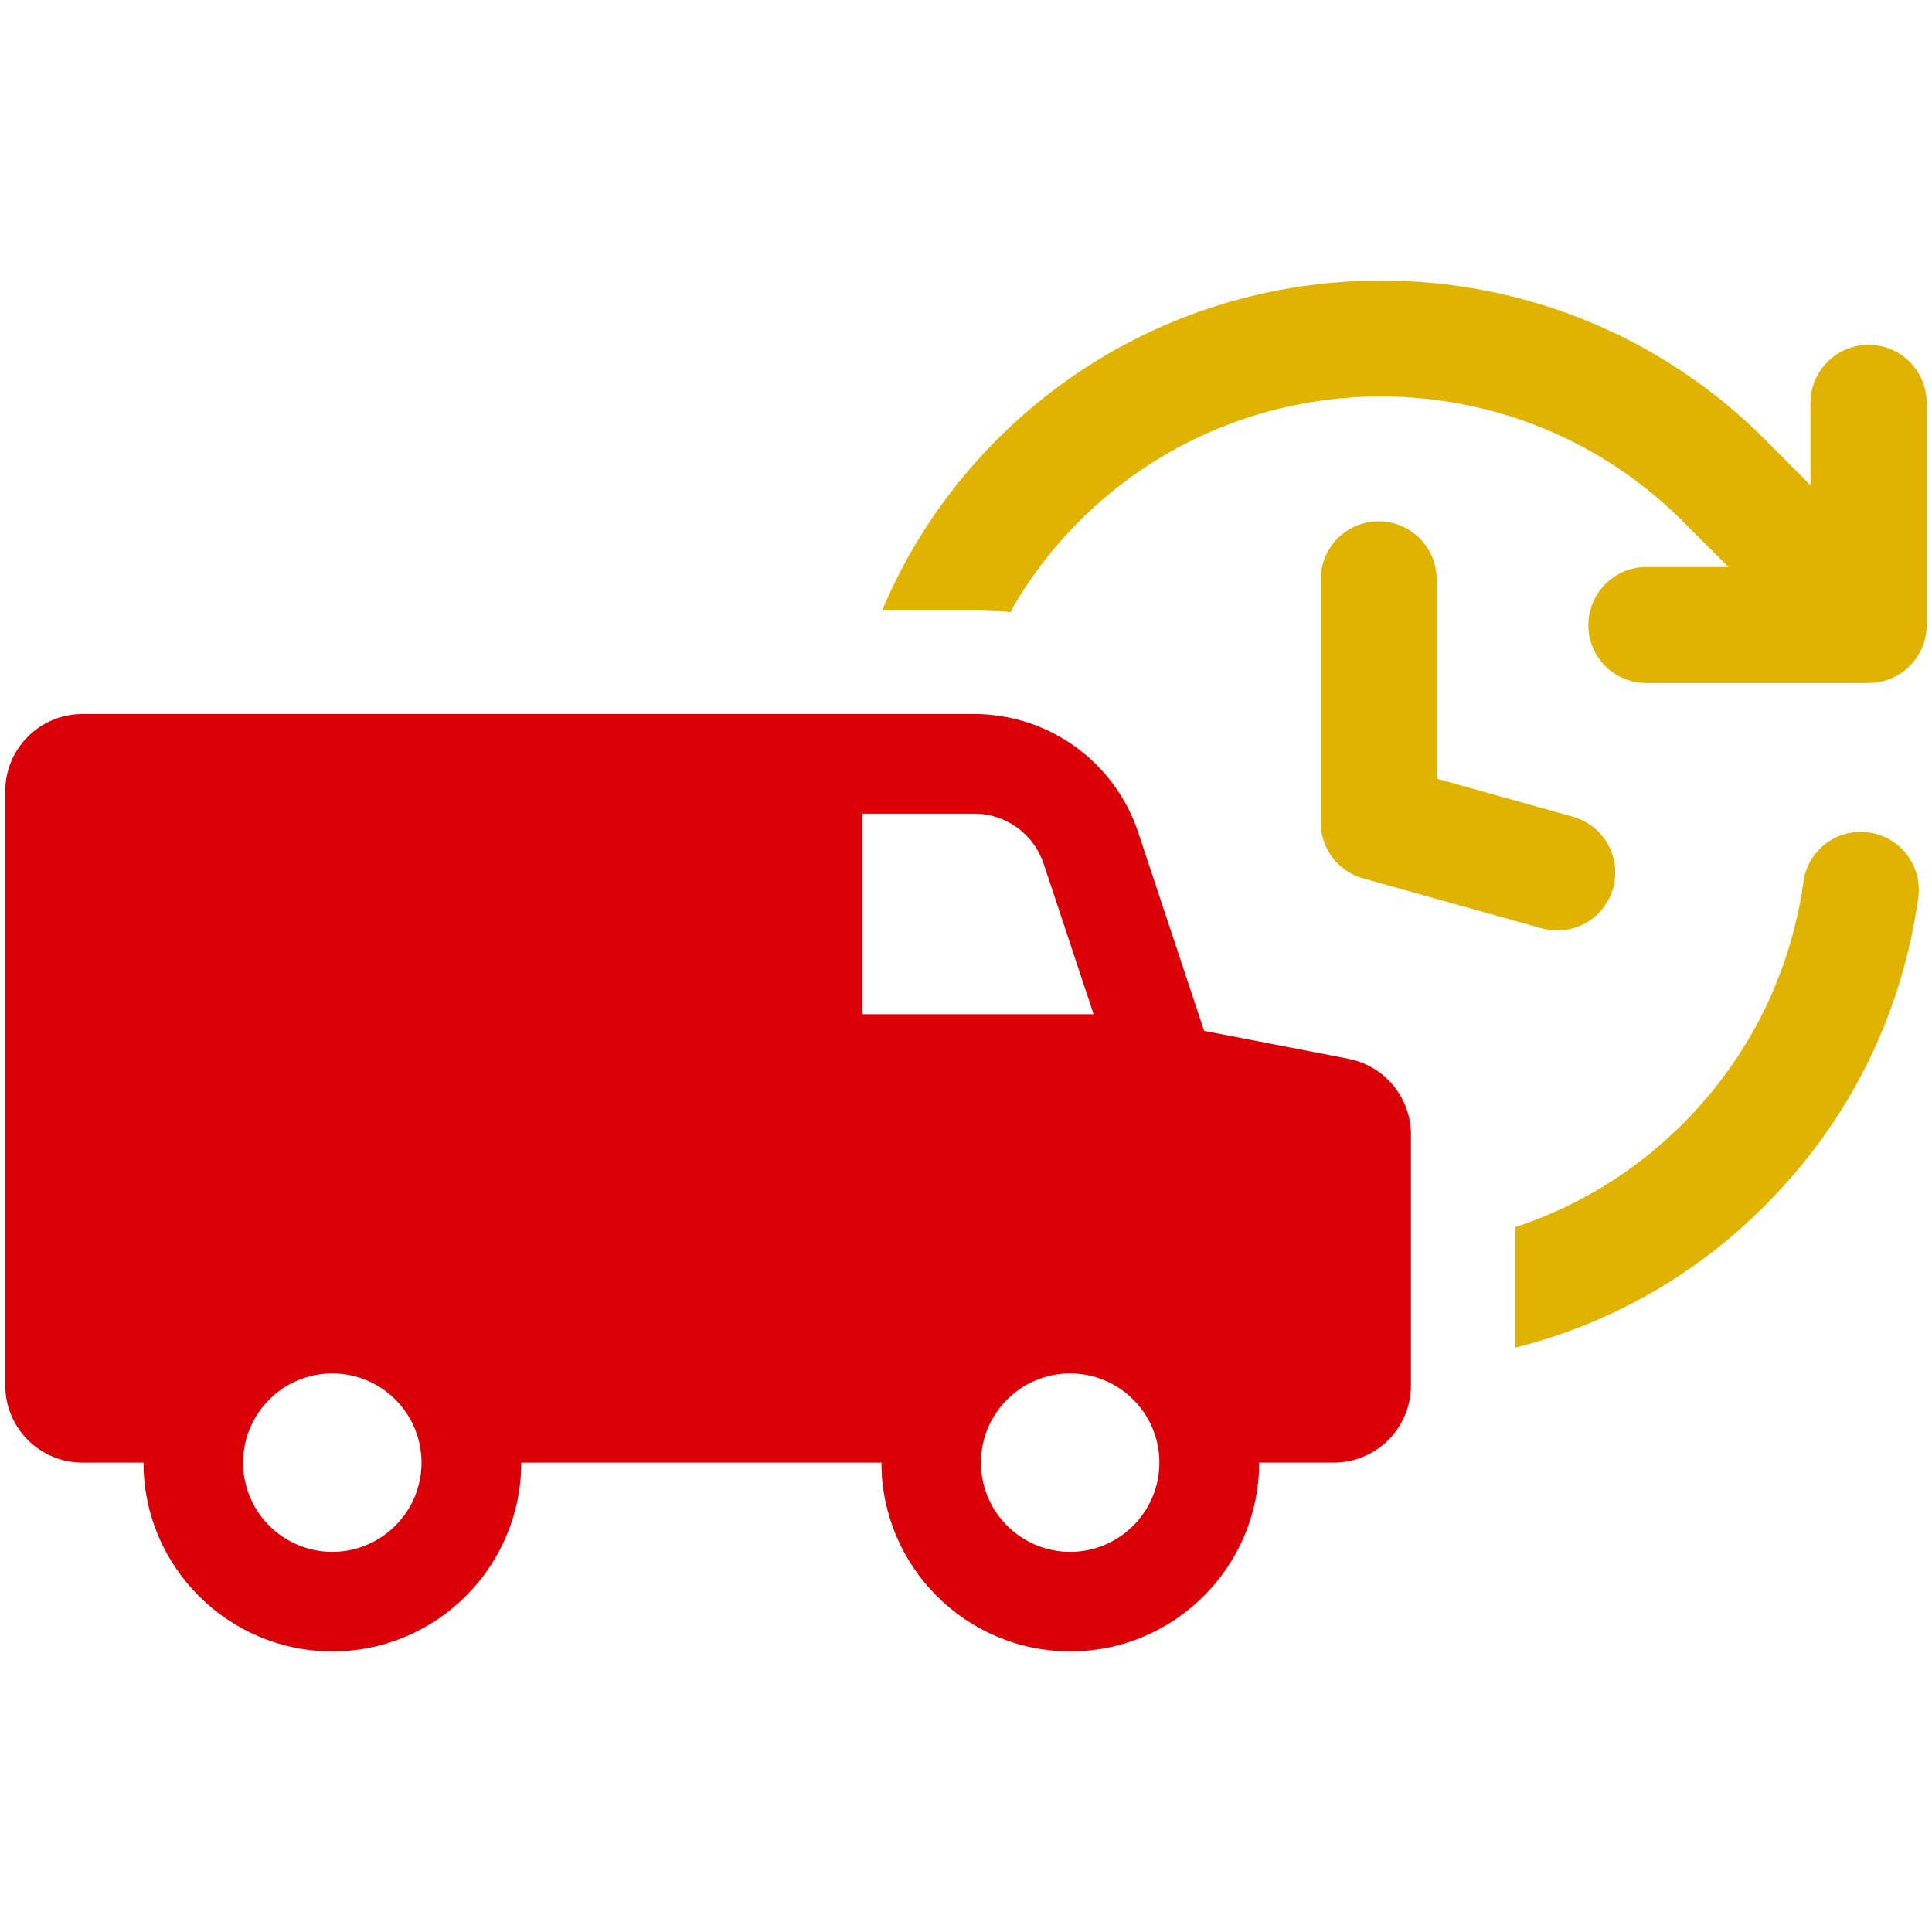
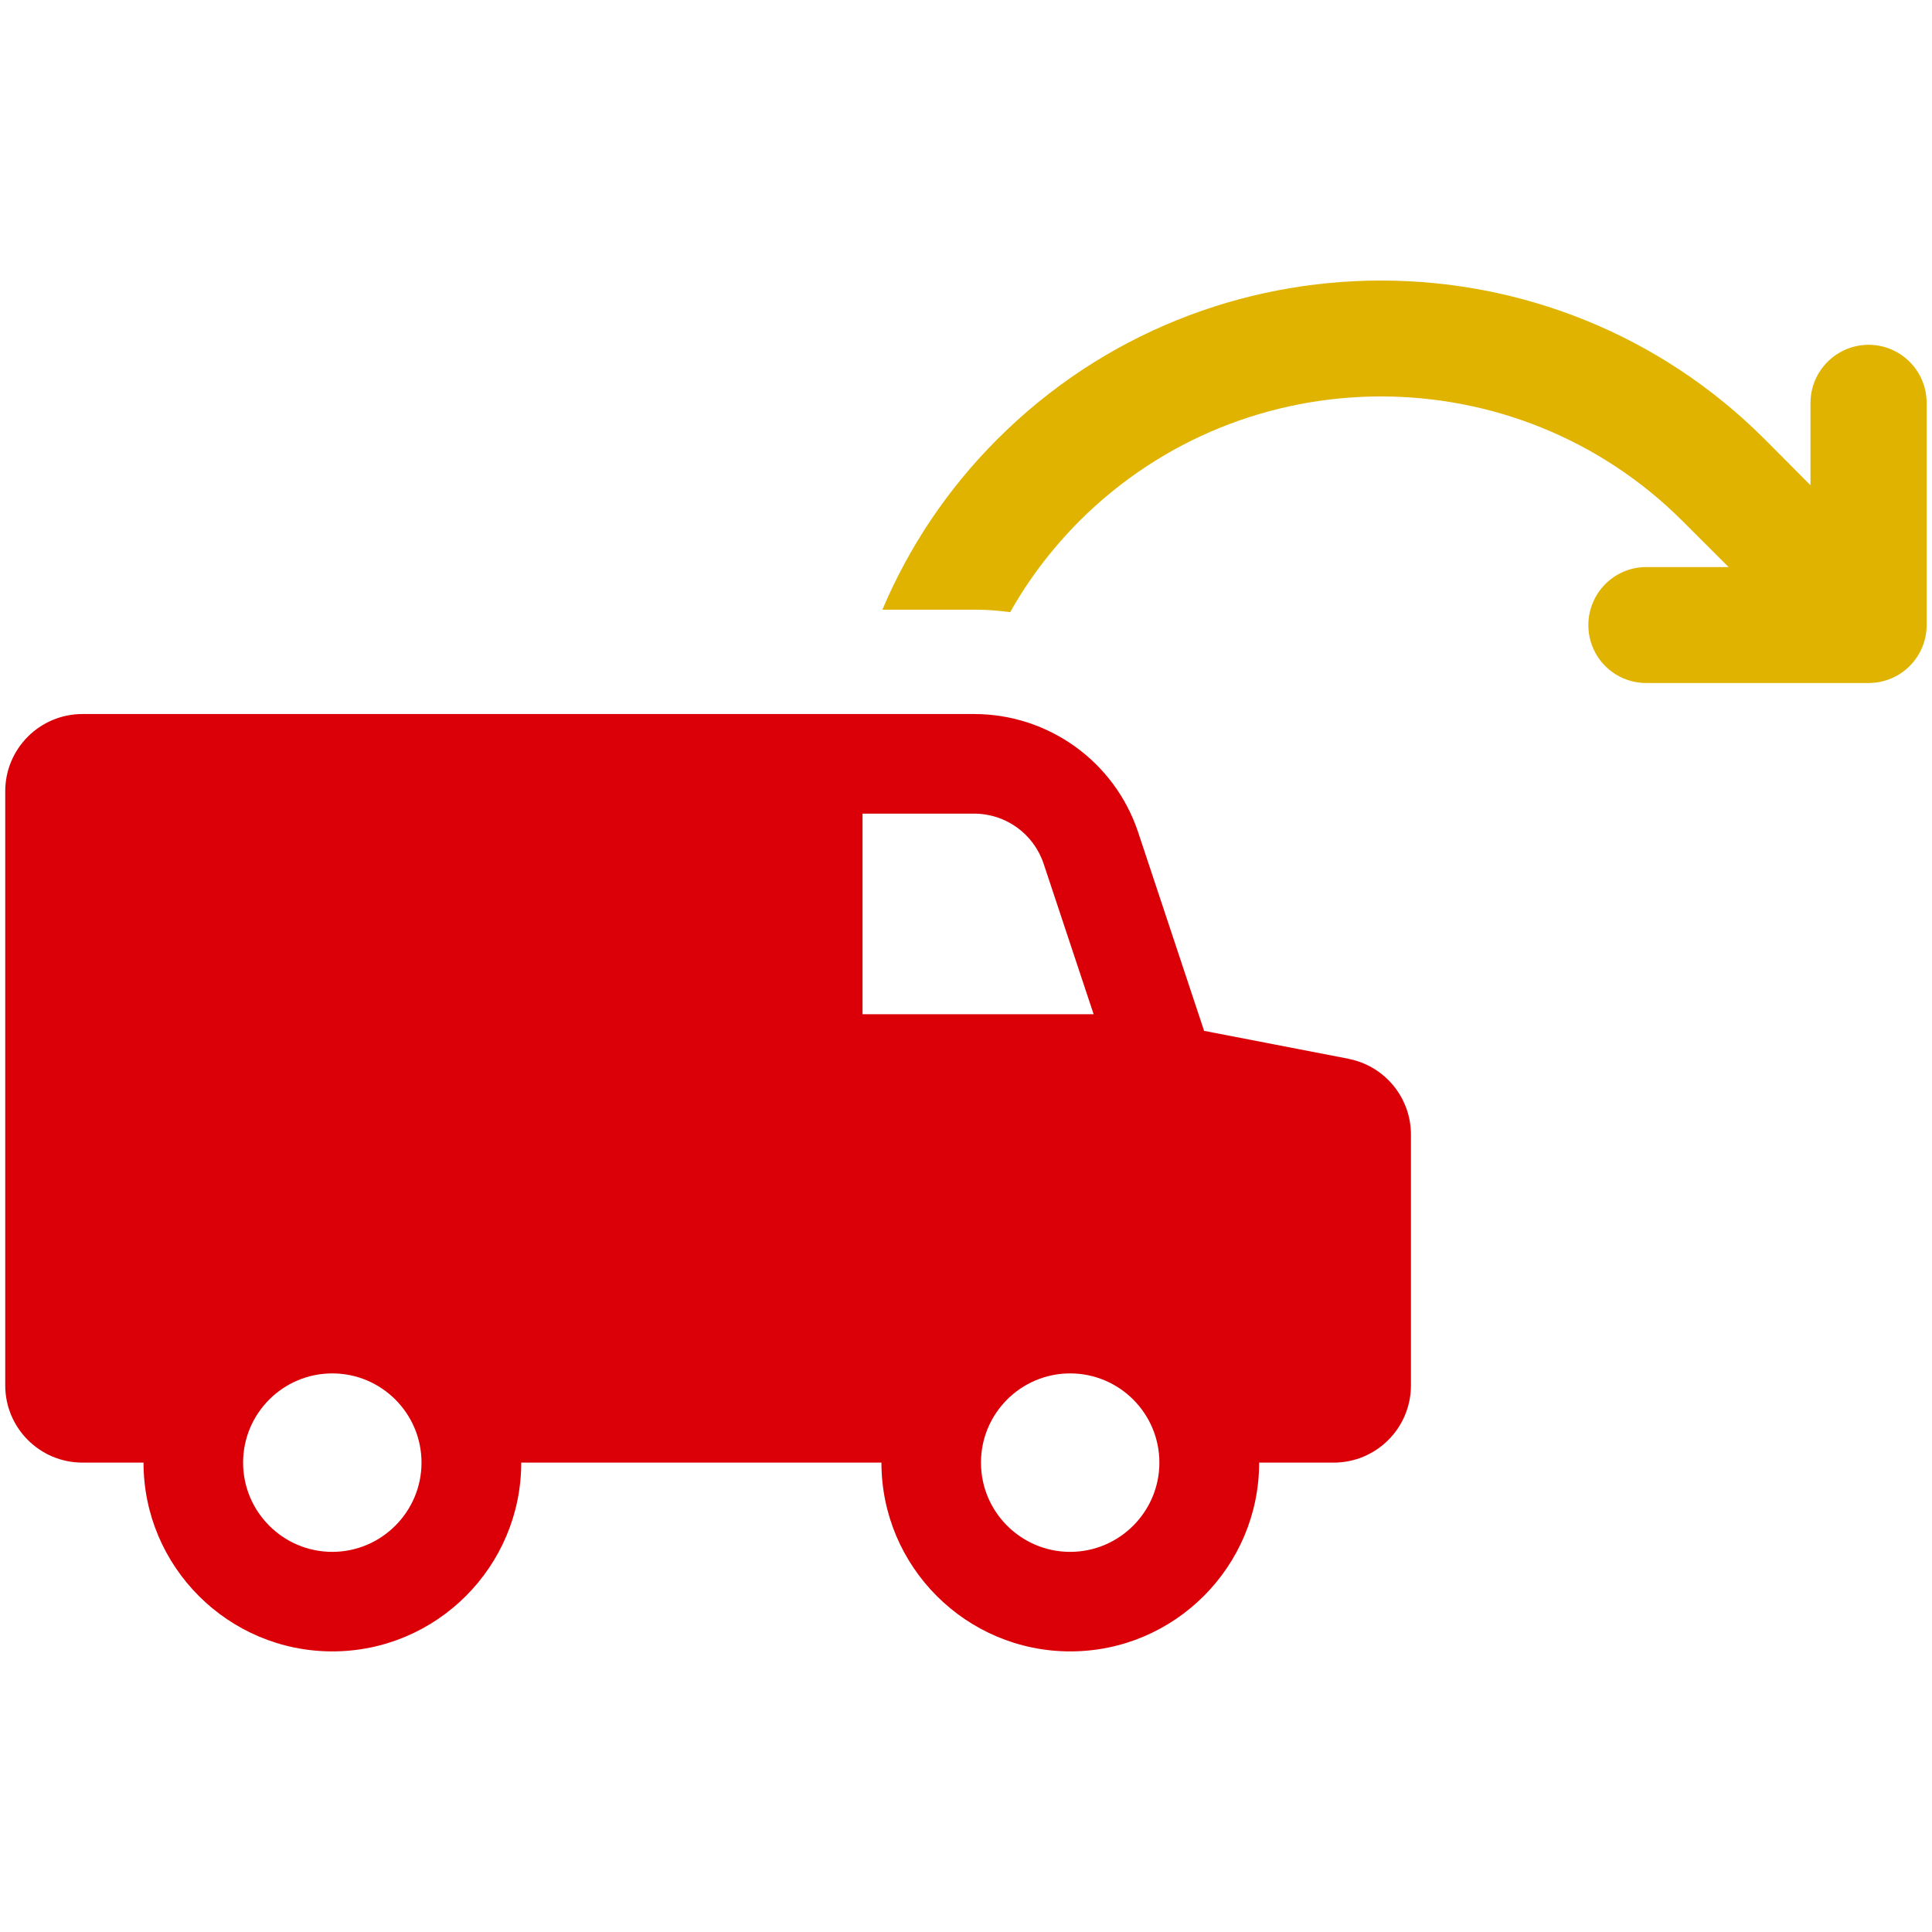
<svg xmlns="http://www.w3.org/2000/svg" width="60" height="60" viewBox="0 0 60 60" fill="none">
  <g style="" transform="matrix(1.188, 0, 0, 1.188, -5.642, -5.641)">
-     <path d="M53.605 26.512C52.779 26.388 52.004 26.97 51.893 27.803C51.554 30.214 50.462 32.404 48.736 34.13C47.466 35.399 45.963 36.298 44.361 36.828V39.977C46.752 39.379 49.016 38.141 50.874 36.275C53.08 34.078 54.466 31.291 54.894 28.223C55.011 27.39 54.429 26.623 53.603 26.512H53.605Z" fill="#E0B300" />
    <path d="M53.597 13.762C52.764 13.762 52.078 14.441 52.078 15.281V17.433L50.875 16.225C45.35 10.701 36.351 10.701 30.826 16.225C29.505 17.544 28.503 19.063 27.816 20.686H30.212C30.53 20.686 30.847 20.707 31.157 20.752C31.636 19.896 32.241 19.1 32.964 18.37C37.315 14.026 44.383 14.026 48.734 18.37L49.937 19.572H47.784C46.95 19.572 46.271 20.251 46.271 21.091C46.271 21.93 46.95 22.603 47.784 22.603H53.596C54.437 22.603 55.114 21.924 55.114 21.091V15.281C55.114 14.44 54.435 13.762 53.596 13.762H53.597Z" fill="#E0B300" />
-     <path d="M40.79 18.376C39.954 18.376 39.275 19.055 39.275 19.891V26.252C39.275 26.931 39.728 27.529 40.382 27.71L45.05 29.016C45.187 29.055 45.324 29.073 45.459 29.073C46.122 29.073 46.732 28.636 46.918 27.966C47.145 27.161 46.673 26.325 45.866 26.098L42.305 25.102V19.891C42.305 19.055 41.625 18.376 40.789 18.376H40.79Z" fill="#E0B300" />
    <path d="M39.996 32.425L36.226 31.696L34.503 26.508C33.89 24.66 32.161 23.414 30.214 23.414H6.905C5.79 23.414 4.886 24.318 4.886 25.433V40.964C4.886 42.079 5.79 42.983 6.905 42.983H8.501C8.501 45.704 10.716 47.918 13.438 47.918C16.16 47.918 18.375 45.704 18.375 42.983H27.791C27.791 45.704 30.006 47.918 32.728 47.918C35.45 47.918 37.665 45.704 37.665 42.983H39.614C40.729 42.983 41.633 42.079 41.633 40.964V34.409C41.633 33.442 40.948 32.61 39.997 32.427L39.996 32.425ZM13.436 45.316C12.15 45.316 11.104 44.27 11.104 42.983C11.104 41.695 12.15 40.651 13.436 40.651C14.723 40.651 15.768 41.697 15.768 42.983C15.768 44.268 14.721 45.316 13.436 45.316ZM27.297 31.26V26.018H30.214C31.041 26.018 31.771 26.545 32.032 27.33L33.338 31.261H27.297V31.26ZM32.725 45.316C31.439 45.316 30.393 44.27 30.393 42.983C30.393 41.695 31.439 40.651 32.725 40.651C34.011 40.651 35.057 41.697 35.057 42.983C35.057 44.268 34.011 45.316 32.725 45.316Z" fill="#DB0007" />
  </g>
</svg>